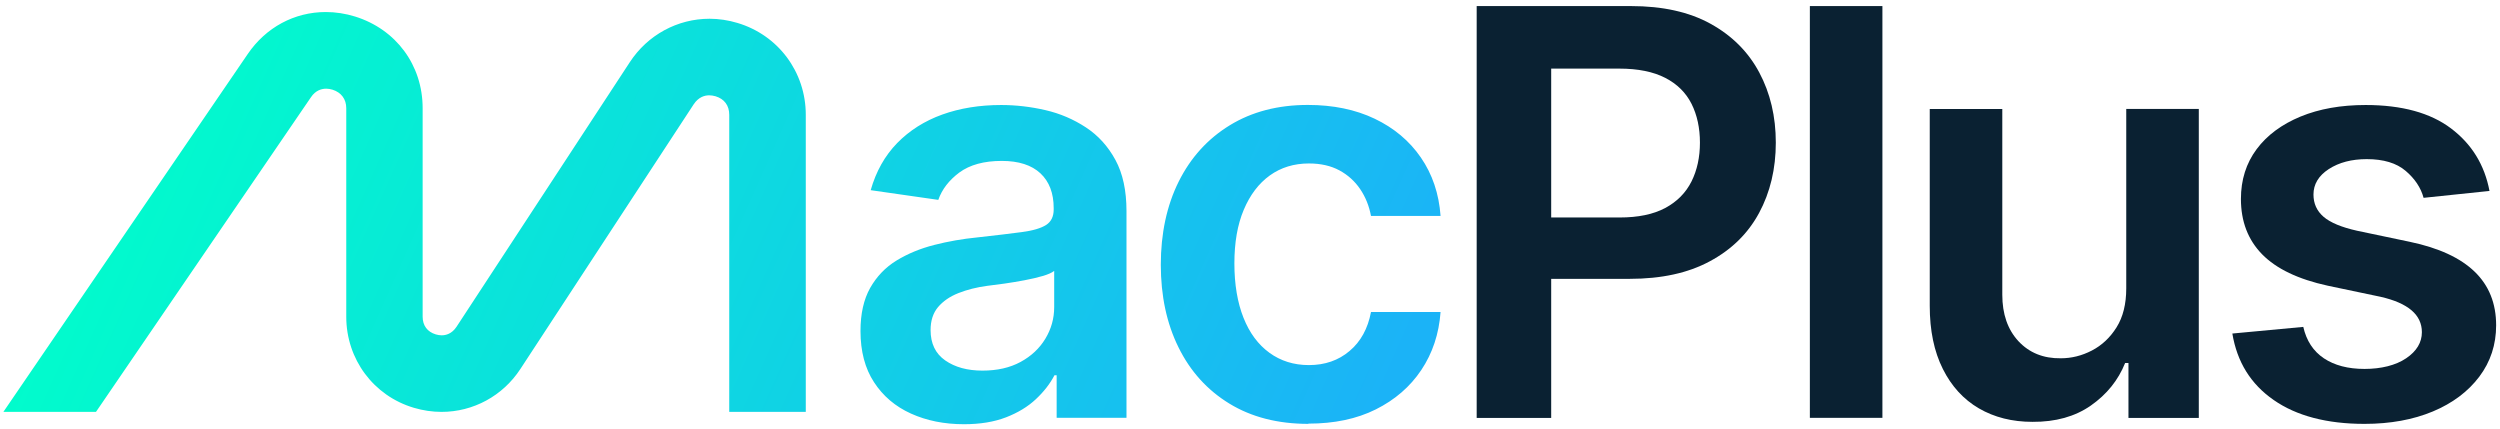
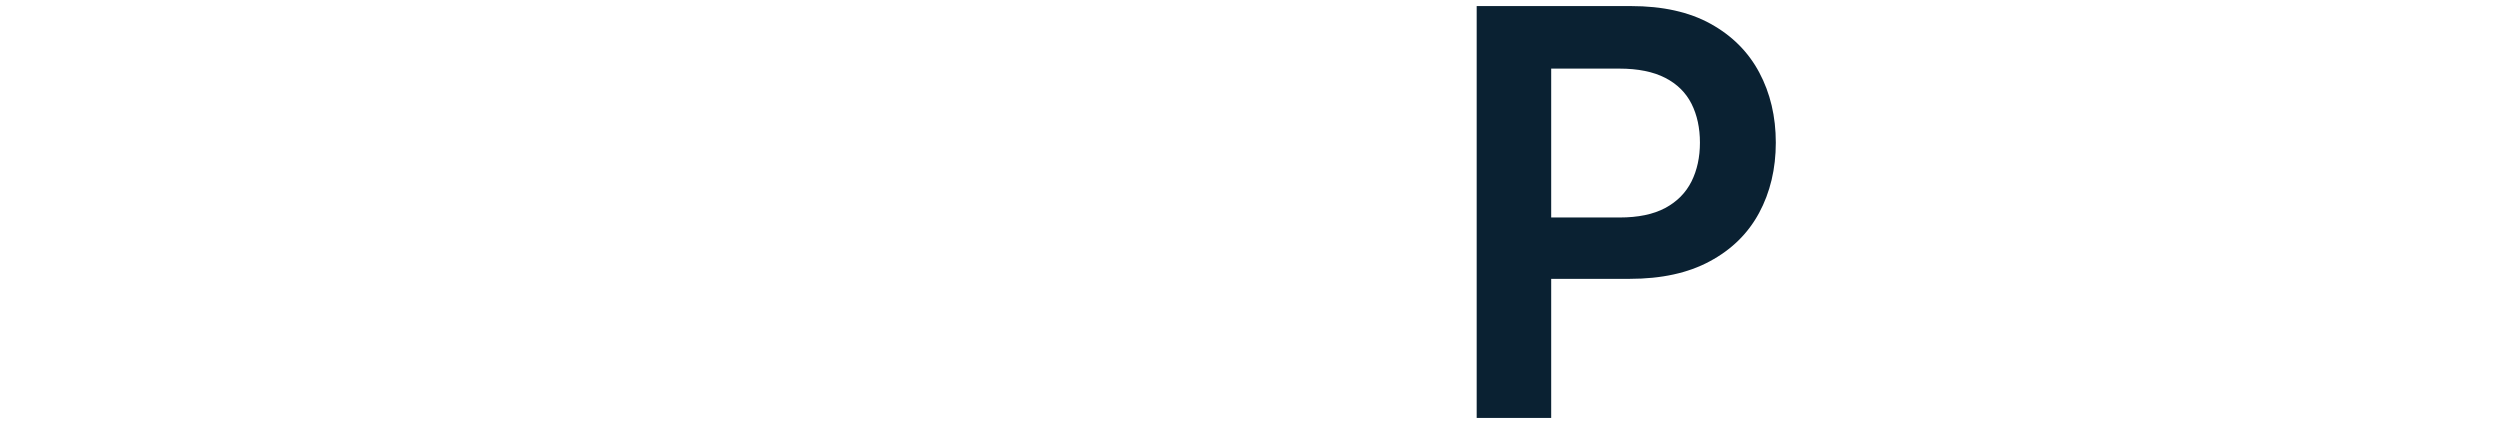
<svg xmlns="http://www.w3.org/2000/svg" width="198" height="34" viewBox="0 0 198 34" fill="none">
  <path d="M116.953 33.093V0.481H129.172C131.675 0.481 133.781 0.946 135.476 1.883C137.172 2.82 138.457 4.1 139.332 5.737C140.206 7.374 140.644 9.227 140.644 11.296C140.644 13.364 140.2 15.238 139.318 16.868C138.437 18.499 137.138 19.772 135.416 20.695C133.693 21.625 131.58 22.084 129.077 22.084H120.99V17.225H128.27C129.743 17.225 130.948 16.976 131.89 16.471C132.832 15.965 133.518 15.265 133.969 14.368C134.413 13.472 134.635 12.448 134.635 11.296C134.635 10.144 134.413 9.106 133.969 8.223C133.525 7.341 132.832 6.653 131.89 6.168C130.948 5.683 129.737 5.434 128.25 5.434H122.854V33.1H116.953V33.093Z" fill="#0A2132" />
-   <path d="M149.087 0.481V33.093H143.341V0.481H149.087Z" fill="#0A2132" />
-   <path d="M168.399 22.831V8.627H174.145V33.1H168.574V28.747H168.311C167.76 30.121 166.851 31.24 165.6 32.116C164.348 32.992 162.801 33.423 160.964 33.41C159.363 33.41 157.95 33.052 156.732 32.345C155.514 31.637 154.558 30.593 153.872 29.218C153.179 27.837 152.836 26.173 152.836 24.219V8.634H158.582V23.343C158.582 24.872 159.006 26.099 159.86 27.022C160.715 27.938 161.832 28.396 163.218 28.376C164.066 28.376 164.88 28.174 165.674 27.763C166.468 27.352 167.121 26.739 167.632 25.924C168.143 25.108 168.399 24.077 168.399 22.838V22.831Z" fill="#0A2132" />
-   <path d="M197.169 15.123L191.948 15.668C191.732 14.867 191.255 14.152 190.528 13.533C189.801 12.913 188.772 12.603 187.446 12.603C186.249 12.603 185.253 12.866 184.439 13.391C183.631 13.917 183.227 14.591 183.227 15.406C183.227 16.12 183.49 16.706 184.028 17.171C184.56 17.629 185.448 18 186.686 18.276L190.858 19.152C193.145 19.631 194.854 20.419 195.991 21.517C197.129 22.615 197.694 24.03 197.694 25.762C197.694 27.292 197.25 28.653 196.361 29.832C195.473 31.011 194.242 31.934 192.681 32.588C191.113 33.241 189.31 33.571 187.271 33.571C184.284 33.571 181.882 32.938 180.072 31.678C178.255 30.418 177.172 28.659 176.802 26.416L182.42 25.89C182.669 26.982 183.207 27.81 184.048 28.376C184.889 28.936 185.959 29.219 187.271 29.219C188.583 29.219 189.741 28.936 190.568 28.376C191.396 27.817 191.813 27.123 191.813 26.308C191.813 24.933 190.723 24.003 188.536 23.505L184.365 22.629C182.016 22.117 180.287 21.288 179.163 20.143C178.04 18.997 177.481 17.535 177.481 15.756C177.481 14.24 177.899 12.926 178.726 11.814C179.554 10.703 180.718 9.847 182.198 9.234C183.685 8.621 185.401 8.317 187.359 8.317C190.232 8.317 192.486 8.937 194.121 10.17C195.756 11.403 196.779 13.054 197.169 15.13V15.123Z" fill="#0A2132" />
-   <path fill-rule="evenodd" clip-rule="evenodd" d="M57.756 9.092V32.621H57.763H63.818V9.092C63.818 5.703 61.638 2.779 58.402 1.815C57.682 1.6 56.942 1.485 56.195 1.485C53.651 1.485 51.29 2.772 49.883 4.922L36.151 25.89C35.781 26.443 35.309 26.557 34.98 26.557C34.825 26.557 34.67 26.53 34.509 26.483C33.843 26.281 33.473 25.782 33.473 25.082V8.56C33.473 5.164 31.373 2.321 28.123 1.31C27.363 1.074 26.576 0.953 25.802 0.953C23.319 0.953 21.059 2.166 19.619 4.281L0.268 32.621H7.602L24.625 7.704C25.002 7.138 25.493 7.024 25.836 7.024C25.997 7.024 26.166 7.051 26.34 7.105C27.027 7.32 27.424 7.853 27.424 8.567V25.088C27.424 28.444 29.577 31.348 32.78 32.298C33.506 32.514 34.246 32.621 34.973 32.621C37.483 32.621 39.824 31.355 41.217 29.219L54.943 8.257C55.334 7.671 55.825 7.549 56.168 7.549C56.329 7.549 56.498 7.576 56.666 7.623C57.365 7.832 57.756 8.351 57.756 9.092ZM103.631 33.571C101.195 33.571 99.109 33.032 97.36 31.961C95.61 30.89 94.271 29.407 93.336 27.507C92.401 25.614 91.936 23.431 91.936 20.965C91.936 18.498 92.407 16.275 93.356 14.375C94.305 12.475 95.651 10.992 97.4 9.921C99.15 8.85 101.208 8.311 103.584 8.311C105.582 8.311 107.345 8.674 108.872 9.402C110.399 10.13 111.624 11.154 112.532 12.475C113.441 13.795 113.966 15.338 114.093 17.104H108.583C108.435 16.315 108.152 15.608 107.728 14.981C107.304 14.354 106.753 13.856 106.08 13.492C105.4 13.128 104.6 12.946 103.664 12.946C102.487 12.946 101.451 13.263 100.569 13.896C99.688 14.53 99.001 15.439 98.504 16.619C98.006 17.798 97.763 19.213 97.763 20.863C97.763 22.514 98.006 23.963 98.483 25.162C98.961 26.368 99.647 27.291 100.536 27.938C101.424 28.585 102.467 28.915 103.664 28.915C104.929 28.915 106.006 28.545 106.887 27.797C107.769 27.056 108.334 26.025 108.583 24.711H114.093C113.966 26.449 113.454 27.979 112.566 29.306C111.678 30.634 110.473 31.671 108.96 32.426C107.446 33.181 105.669 33.551 103.624 33.551L103.631 33.571ZM76.347 33.598C74.785 33.598 73.386 33.315 72.148 32.755C70.91 32.196 69.934 31.367 69.221 30.269C68.508 29.178 68.151 27.823 68.151 26.22C68.151 24.845 68.407 23.713 68.918 22.803C69.43 21.901 70.123 21.173 71.004 20.634C71.886 20.095 72.881 19.684 73.985 19.401C75.095 19.118 76.239 18.916 77.416 18.801C78.856 18.639 80.027 18.505 80.915 18.383C81.803 18.269 82.449 18.073 82.853 17.817C83.257 17.555 83.452 17.144 83.452 16.591V16.483C83.452 15.304 83.102 14.381 82.402 13.727C81.702 13.074 80.68 12.744 79.341 12.744C77.928 12.744 76.811 13.054 75.983 13.66C75.162 14.273 74.604 14.994 74.314 15.83L68.959 15.062C69.383 13.572 70.082 12.333 71.058 11.329C72.034 10.332 73.225 9.577 74.631 9.071C76.037 8.566 77.591 8.317 79.294 8.317C80.458 8.317 81.622 8.452 82.792 8.721C83.963 8.991 85.026 9.449 86.002 10.089C86.978 10.729 87.758 11.591 88.343 12.669C88.929 13.748 89.218 15.102 89.218 16.719V33.092H83.687V29.723H83.512C83.162 30.397 82.671 31.024 82.039 31.617C81.406 32.21 80.619 32.688 79.677 33.052C78.735 33.416 77.625 33.598 76.347 33.598ZM77.813 29.353C78.977 29.353 79.987 29.124 80.828 28.666C81.675 28.207 82.328 27.594 82.792 26.826C83.257 26.058 83.492 25.222 83.492 24.32V21.456C83.304 21.604 82.994 21.739 82.577 21.86C82.153 21.982 81.675 22.096 81.137 22.197C80.599 22.298 80.067 22.386 79.556 22.46C79.126 22.521 78.743 22.569 78.41 22.61L78.41 22.61L78.21 22.635C77.349 22.75 76.582 22.945 75.903 23.215C75.223 23.484 74.691 23.855 74.294 24.32C73.904 24.785 73.702 25.391 73.702 26.139C73.702 27.203 74.086 28.005 74.859 28.544C75.633 29.083 76.616 29.353 77.813 29.353Z" fill="url(#paint0_linear_167_4396)" />
  <defs>
    <linearGradient id="paint0_linear_167_4396" x1="8.919" y1="0.953" x2="104.276" y2="43.517" gradientUnits="userSpaceOnUse">
      <stop stop-color="#00FFCA" />
      <stop offset="1" stop-color="#1BB3F7" />
    </linearGradient>
  </defs>
</svg>